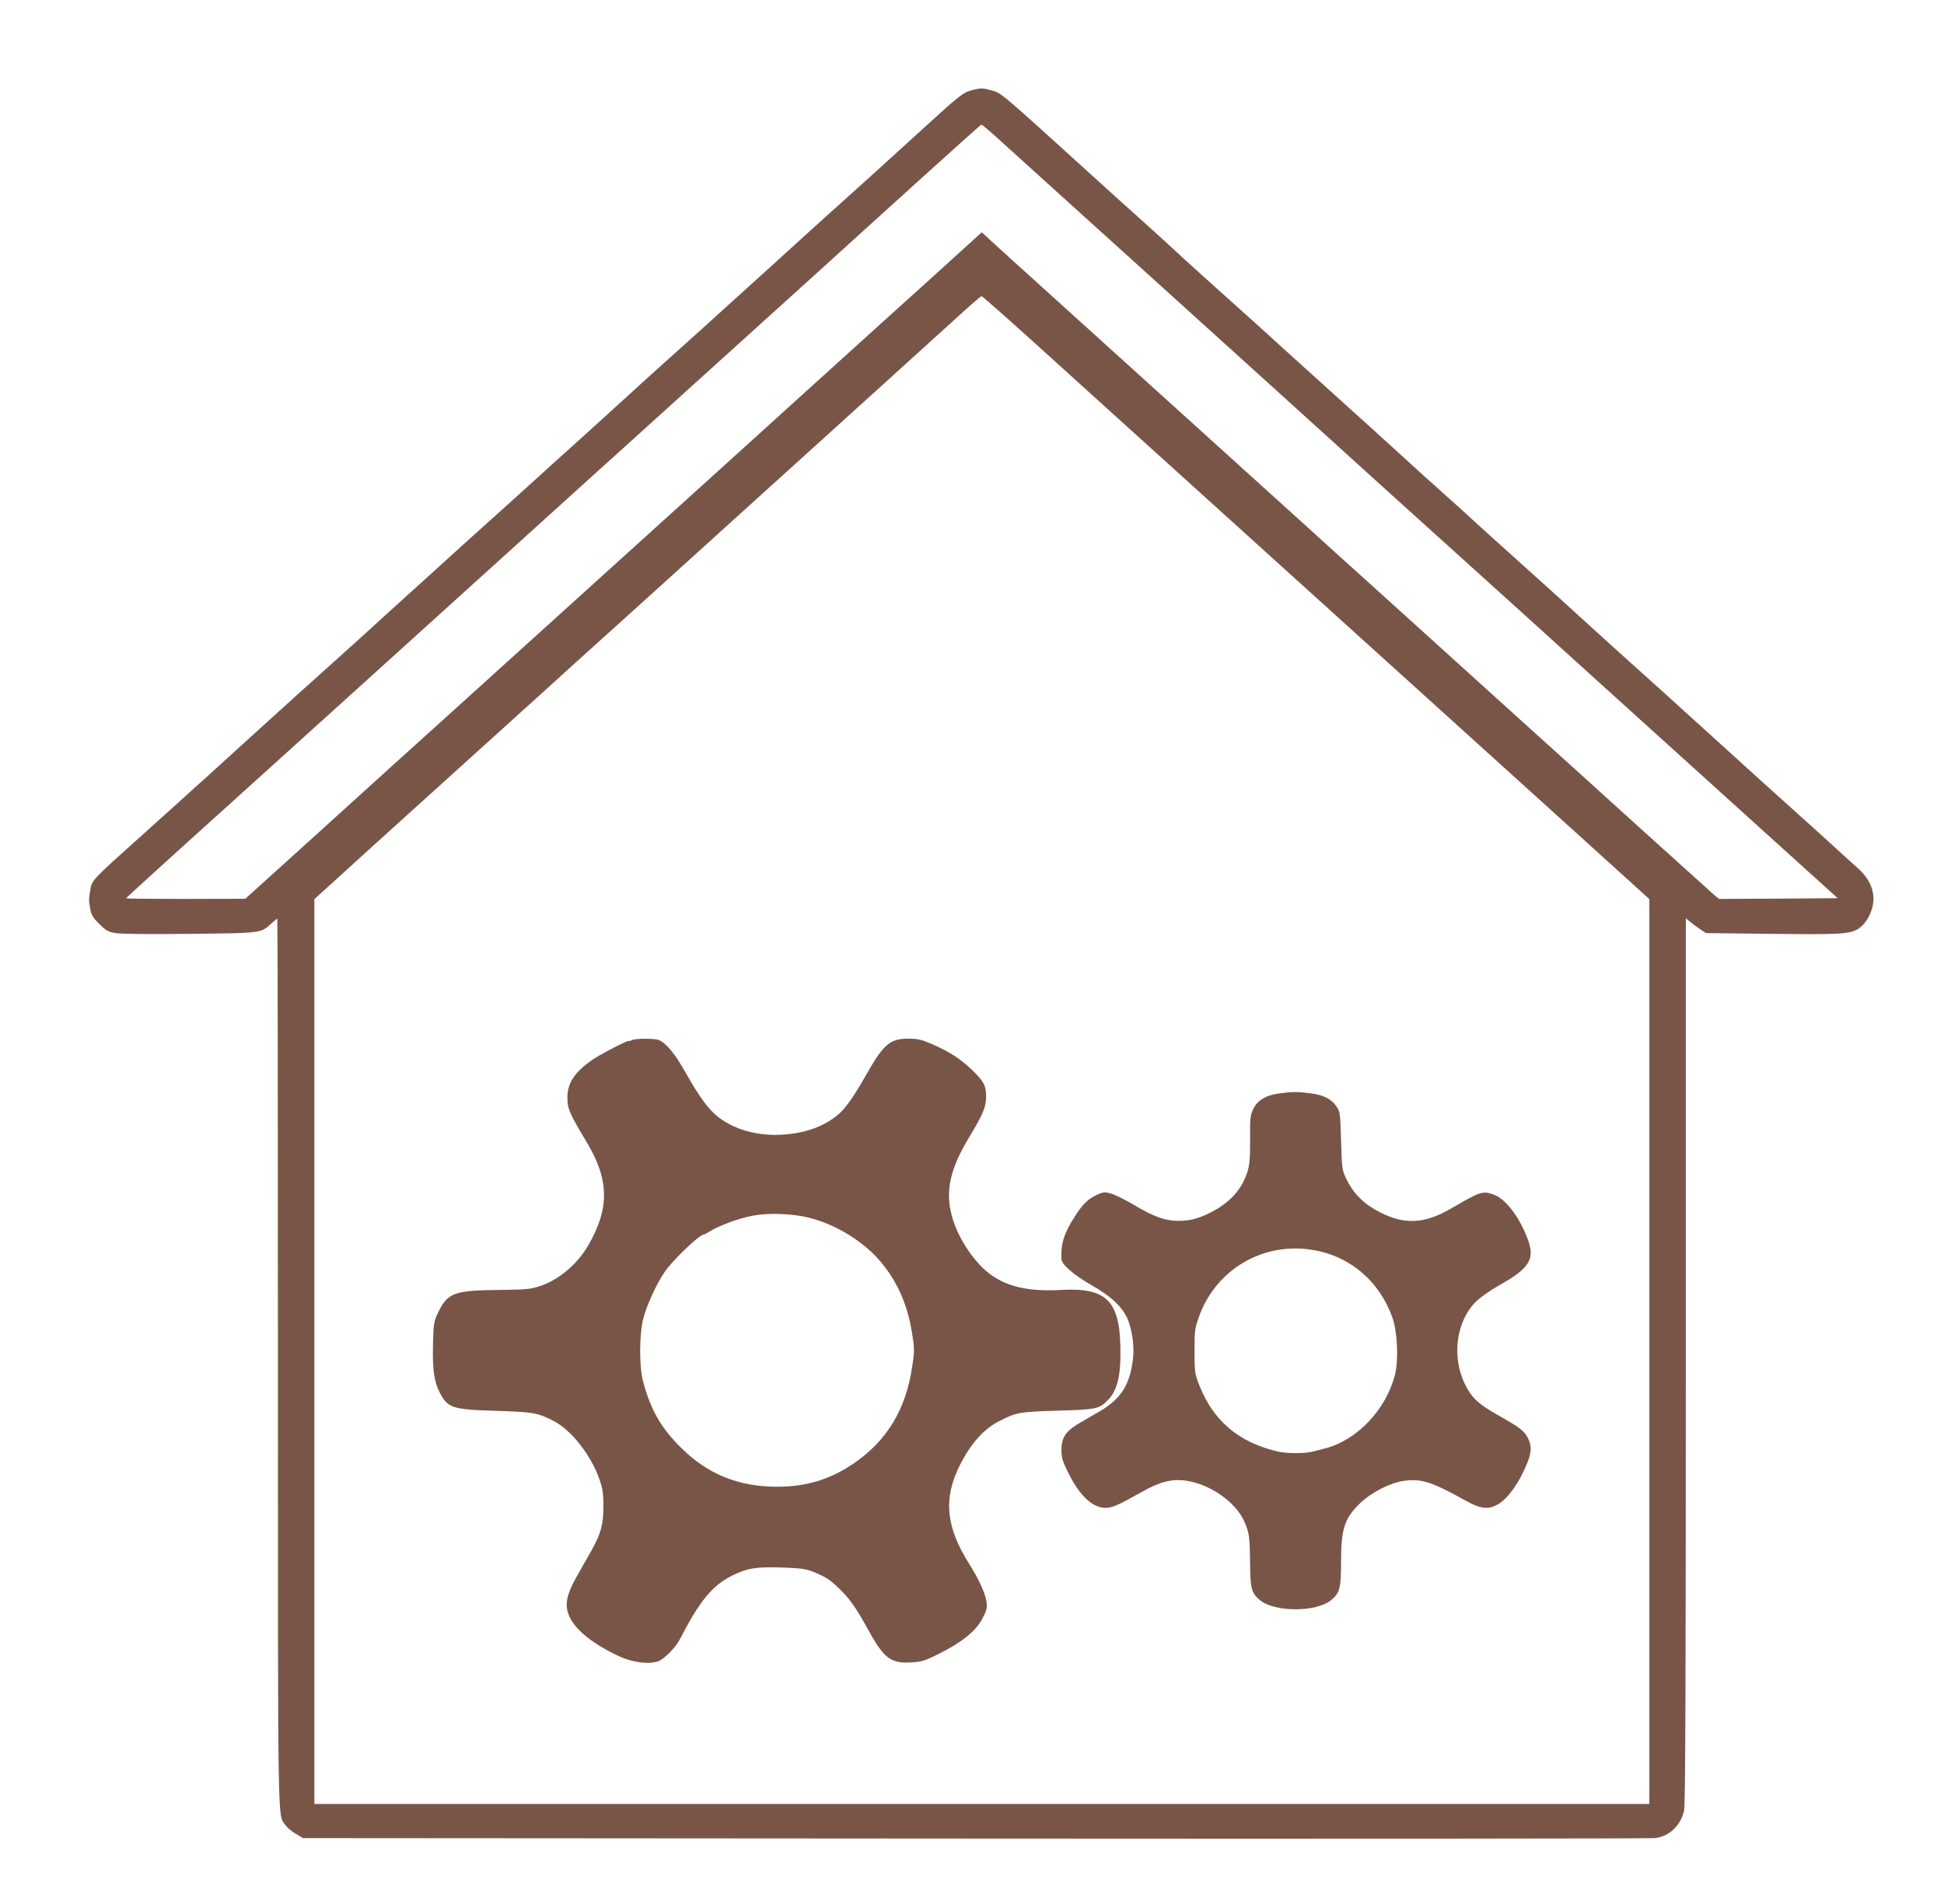
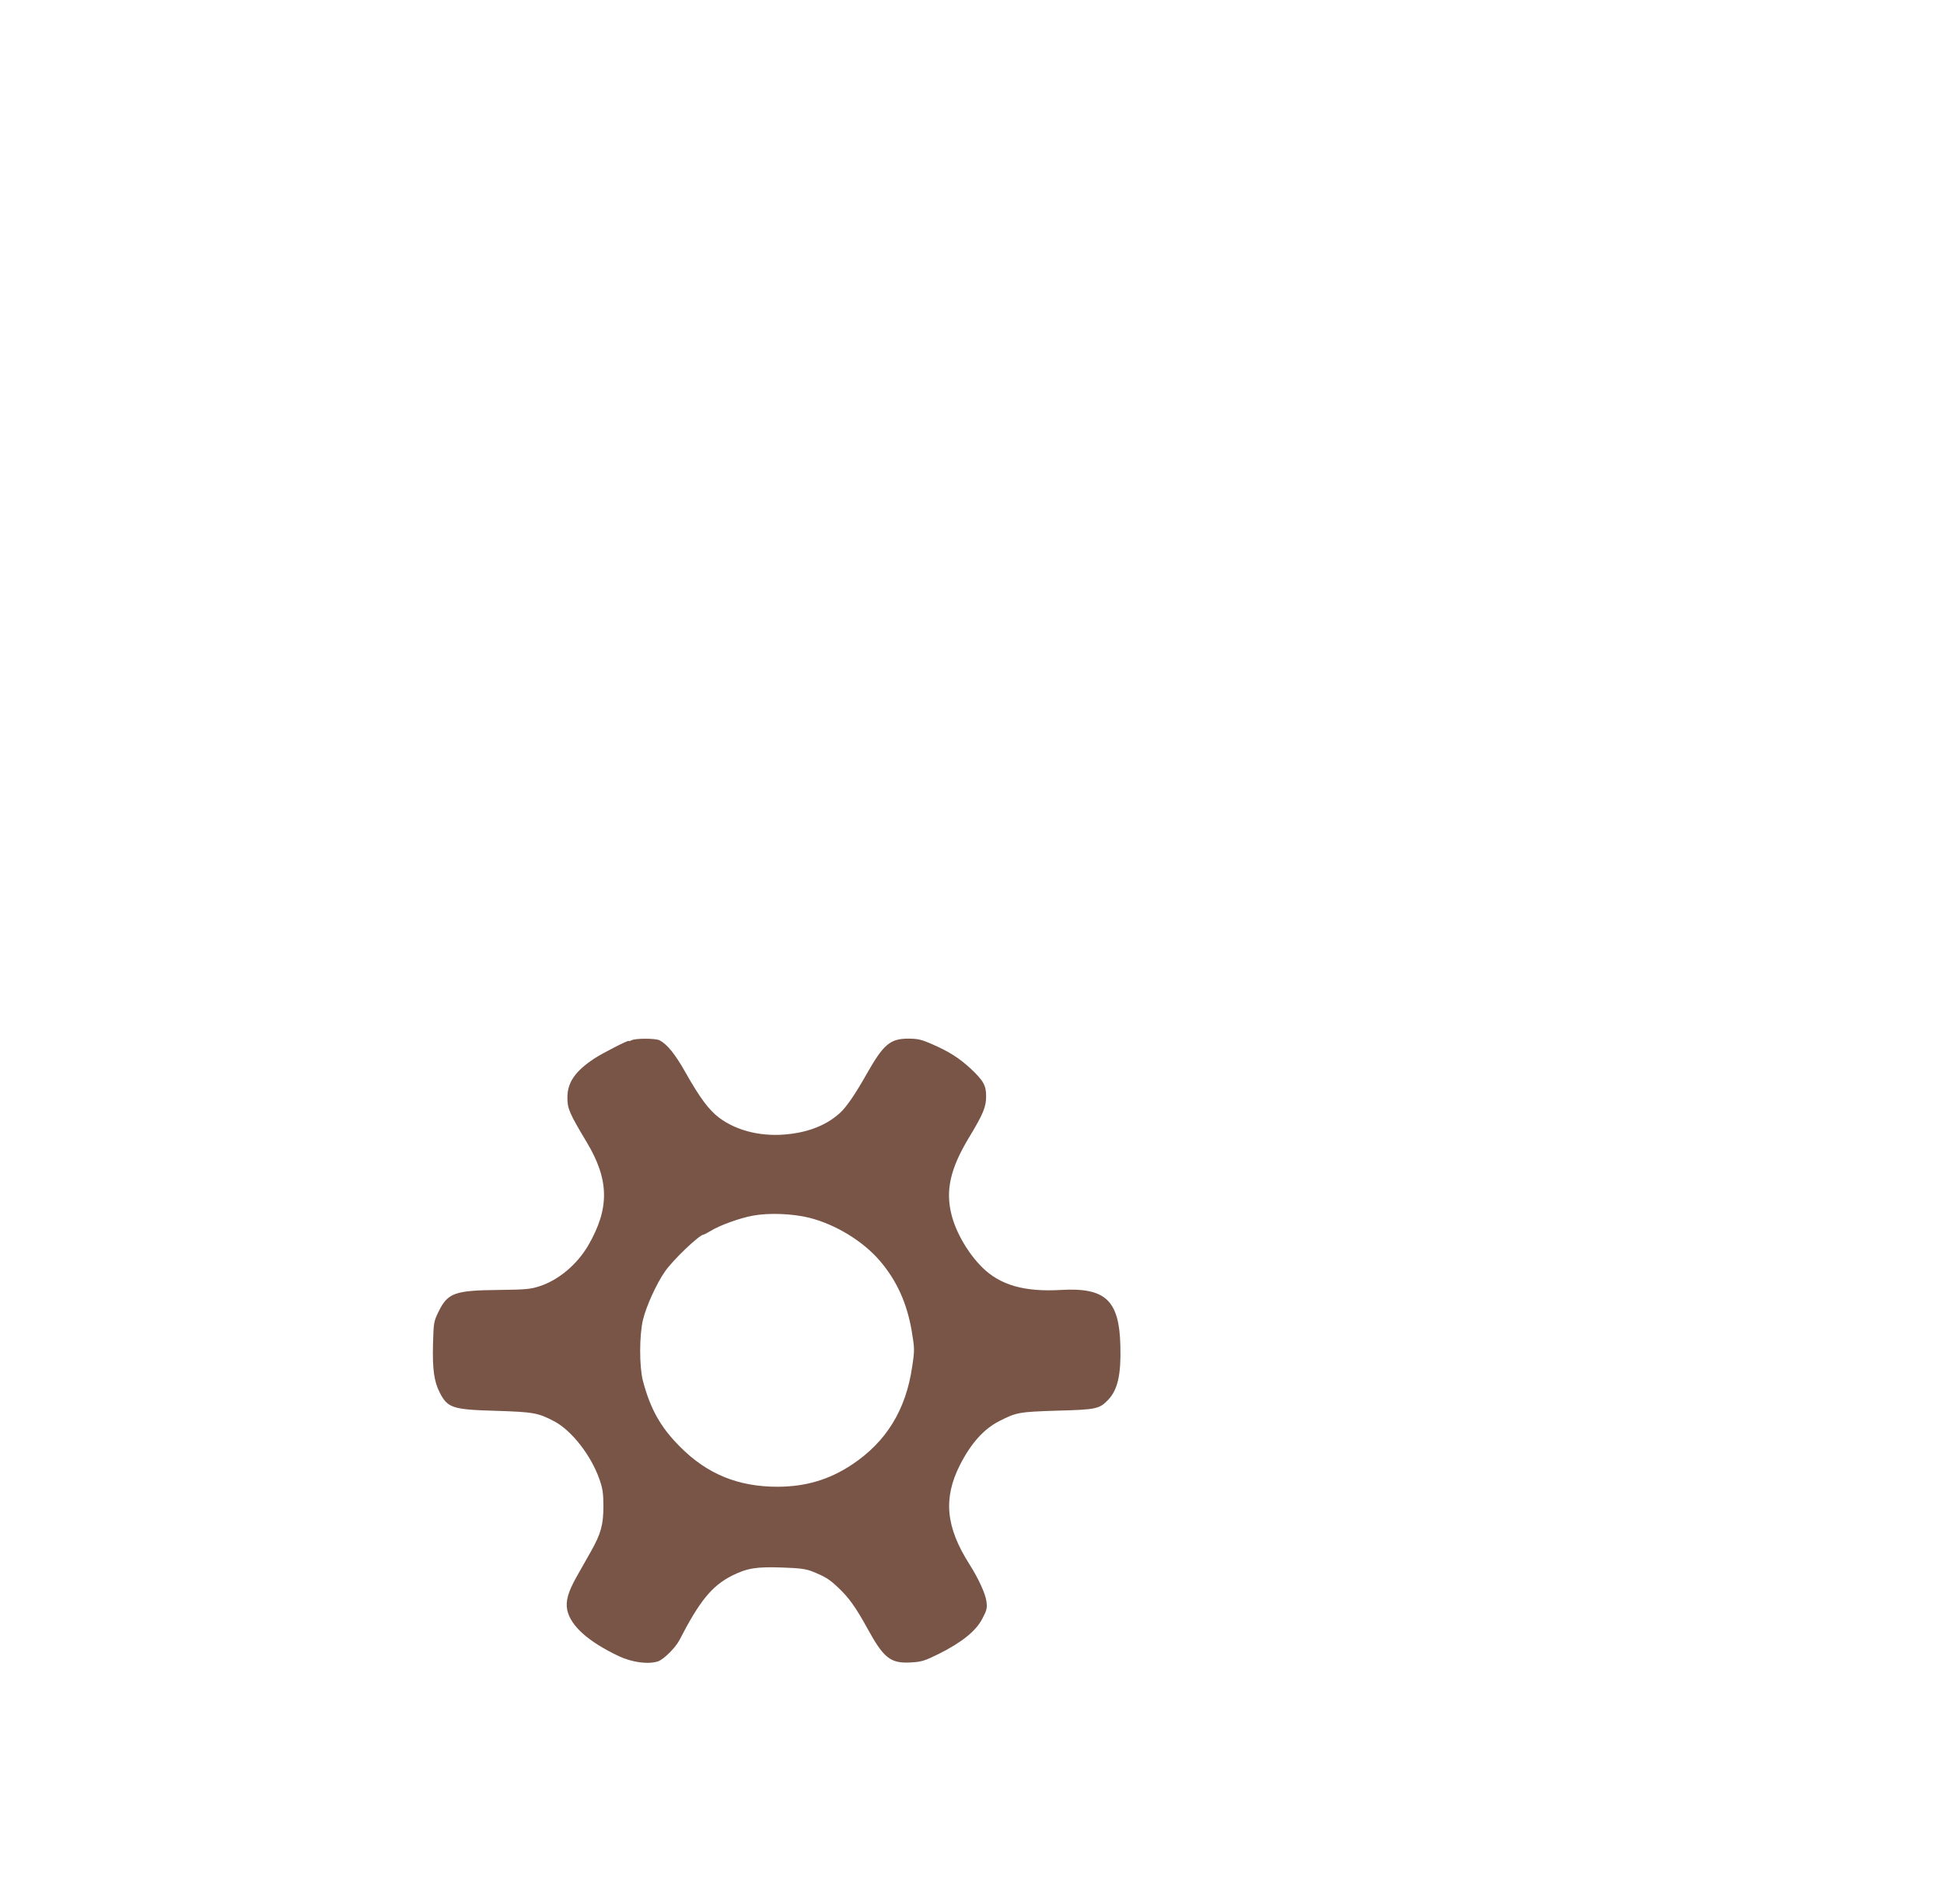
<svg xmlns="http://www.w3.org/2000/svg" version="1.0" width="1280pt" height="1254pt" viewBox="0 0 1280 1254" preserveAspectRatio="xMidYMid meet">
  <g transform="translate(0,1254) scale(0.1,-0.1)" fill="#795548" stroke="none">
-     <path d="M6399 11946 c-54 -13 -85 -37 -308 -241 -252 -230 -410 -373 -546 -495 -71 -63 -190 -171 -266 -240 -75 -69 -221 -201 -325 -295 -103 -93 -242 -219 -309 -280 -67 -60 -179 -162 -250 -225 -71 -63 -190 -171 -265 -240 -75 -69 -221 -201 -325 -295 -104 -93 -246 -222 -315 -285 -70 -63 -184 -167 -255 -230 -71 -63 -185 -167 -255 -230 -69 -63 -213 -194 -320 -290 -106 -96 -250 -227 -319 -290 -70 -63 -187 -169 -261 -235 -74 -66 -188 -169 -255 -230 -66 -60 -143 -130 -170 -154 -28 -25 -97 -88 -155 -141 -58 -53 -127 -116 -155 -141 -27 -24 -102 -91 -165 -149 -64 -58 -176 -159 -250 -225 -331 -297 -325 -290 -336 -360 -10 -58 -10 -65 1 -125 6 -35 19 -56 59 -95 43 -43 59 -52 106 -60 32 -6 234 -8 490 -5 478 5 466 4 539 70 18 17 34 30 37 30 2 0 4 -1315 4 -2922 0 -3155 -3 -2974 50 -3048 12 -17 42 -42 68 -57 l47 -28 4425 -3 c2434 -2 4448 0 4476 3 96 11 171 83 193 183 8 39 11 842 11 2964 l0 2911 23 -19 c12 -11 42 -33 66 -50 l44 -29 437 -5 c449 -5 508 -2 565 33 42 26 79 82 94 145 22 91 -12 181 -99 257 -19 16 -91 82 -160 145 -69 63 -186 169 -260 235 -74 66 -188 170 -255 230 -173 157 -498 452 -634 575 -64 58 -179 161 -256 230 -76 69 -198 179 -270 245 -72 66 -216 197 -320 290 -263 236 -311 280 -381 344 -33 31 -118 108 -189 171 -71 63 -188 169 -260 235 -148 135 -236 215 -480 435 -93 84 -210 190 -260 235 -89 82 -294 267 -581 524 -82 74 -181 164 -219 200 -39 36 -131 120 -205 186 -74 66 -189 170 -255 230 -688 625 -650 592 -725 612 -53 14 -60 14 -121 -1z m178 -324 c59 -54 249 -226 422 -382 173 -157 412 -373 531 -480 118 -107 290 -262 380 -344 213 -193 1050 -950 1199 -1086 110 -99 695 -628 941 -850 63 -58 185 -167 270 -245 85 -77 274 -248 420 -380 146 -132 315 -285 376 -340 61 -55 307 -278 547 -495 l437 -395 -391 -3 -390 -2 -33 27 c-18 16 -239 215 -491 443 -252 228 -485 440 -519 470 -34 30 -268 242 -521 471 -253 229 -584 528 -735 665 -151 136 -327 295 -390 353 -216 196 -1231 1114 -1795 1624 -170 154 -324 293 -340 309 l-31 28 -345 -313 c-190 -171 -410 -371 -490 -443 -79 -72 -221 -200 -315 -285 -93 -85 -381 -345 -639 -579 -607 -550 -1106 -1001 -1695 -1534 -261 -236 -563 -508 -670 -606 -107 -97 -307 -279 -445 -403 l-250 -226 -392 -1 c-216 0 -393 2 -393 4 0 3 240 222 706 642 121 109 472 427 780 705 613 555 638 577 1159 1049 197 179 528 478 735 665 1073 970 1432 1296 1820 1648 234 212 428 386 432 386 4 1 56 -43 115 -97z m206 -1314 c172 -156 362 -327 422 -382 61 -55 650 -588 1310 -1185 660 -597 1458 -1319 1773 -1604 l572 -518 0 -2979 0 -2980 -4395 0 -4395 0 0 2980 0 2979 148 134 c81 74 392 356 692 627 300 271 610 552 690 624 80 73 334 303 565 511 870 788 1184 1072 1635 1480 254 231 506 459 559 507 53 48 100 87 104 88 4 0 148 -127 320 -282z" />
    <path d="M4158 5689 c-10 -5 -18 -7 -18 -4 0 8 -178 -83 -230 -118 -124 -83 -175 -157 -174 -257 0 -72 14 -103 126 -290 150 -249 153 -437 11 -682 -74 -126 -196 -229 -322 -269 -57 -19 -93 -22 -266 -24 -292 -3 -336 -19 -397 -142 -32 -66 -33 -72 -37 -216 -4 -164 7 -245 44 -317 52 -102 83 -113 370 -121 249 -8 278 -13 386 -70 114 -61 241 -224 296 -381 21 -60 26 -91 26 -178 0 -120 -16 -180 -81 -295 -22 -38 -64 -114 -95 -168 -57 -101 -74 -162 -62 -220 22 -104 138 -208 338 -303 89 -42 195 -56 260 -35 37 13 114 89 140 139 134 260 215 359 348 426 99 49 159 59 329 53 117 -4 155 -9 199 -26 88 -36 112 -51 174 -110 67 -64 111 -125 186 -261 110 -201 154 -236 290 -228 69 4 89 10 182 56 152 76 245 151 287 232 30 57 33 71 27 114 -6 50 -53 152 -111 243 -156 245 -175 434 -64 654 73 144 158 239 261 291 112 57 129 60 379 68 259 7 279 11 337 72 62 65 85 165 80 353 -7 302 -97 387 -392 370 -241 -14 -400 32 -518 149 -91 90 -171 226 -201 343 -42 162 -10 306 115 513 93 154 112 200 112 270 0 72 -17 102 -100 181 -78 72 -144 114 -259 164 -67 29 -91 35 -154 35 -119 0 -163 -38 -272 -230 -75 -133 -134 -220 -177 -259 -83 -76 -195 -123 -331 -139 -176 -22 -347 18 -466 108 -66 50 -125 129 -218 293 -70 125 -123 190 -173 216 -27 14 -162 14 -185 0z m1172 -1169 c173 -44 353 -154 464 -284 111 -130 178 -279 209 -461 19 -116 20 -124 3 -236 -41 -283 -170 -494 -396 -644 -149 -99 -303 -145 -487 -146 -262 -1 -469 84 -648 266 -127 128 -193 247 -242 432 -24 94 -24 300 1 403 22 90 88 235 144 316 53 77 228 244 256 244 4 0 23 11 44 23 57 36 191 85 278 101 105 20 263 14 374 -14z" />
-     <path d="M8422 5339 c-87 -11 -144 -46 -171 -104 -19 -41 -21 -62 -20 -188 1 -161 -4 -201 -36 -272 -41 -92 -114 -164 -224 -220 -79 -40 -138 -55 -213 -55 -86 0 -161 27 -295 107 -56 33 -123 66 -148 73 -40 11 -50 11 -87 -6 -62 -28 -96 -60 -149 -142 -73 -112 -95 -182 -90 -285 2 -35 81 -103 192 -167 140 -79 216 -153 248 -237 29 -81 41 -178 30 -260 -21 -166 -81 -258 -221 -339 -29 -17 -86 -50 -126 -73 -91 -53 -121 -94 -123 -171 -1 -60 6 -83 53 -175 71 -139 155 -215 236 -215 46 0 84 17 237 103 121 69 199 89 293 76 159 -22 329 -141 385 -269 33 -75 36 -102 38 -273 1 -169 9 -199 65 -245 97 -80 371 -80 468 0 58 47 66 79 66 252 0 220 23 288 128 389 74 70 199 134 287 145 116 15 179 -5 410 -133 96 -53 145 -58 209 -21 66 38 140 143 191 269 30 73 31 115 5 167 -24 47 -53 69 -189 146 -138 78 -180 117 -224 206 -91 182 -59 419 73 548 28 27 96 75 152 106 203 114 238 174 184 312 -59 150 -146 260 -226 287 -69 23 -84 18 -276 -94 -173 -100 -302 -108 -465 -26 -105 53 -176 122 -221 215 -32 64 -32 67 -38 256 -5 182 -6 192 -30 227 -34 50 -85 76 -172 87 -84 11 -118 11 -206 -1z m218 -1030 c247 -39 444 -206 529 -449 32 -89 40 -277 17 -370 -58 -232 -250 -435 -463 -489 -24 -6 -60 -16 -82 -21 -51 -13 -169 -13 -228 1 -256 60 -422 200 -515 433 -31 78 -32 86 -33 226 0 134 2 151 28 225 111 313 420 497 747 444z" />
  </g>
</svg>